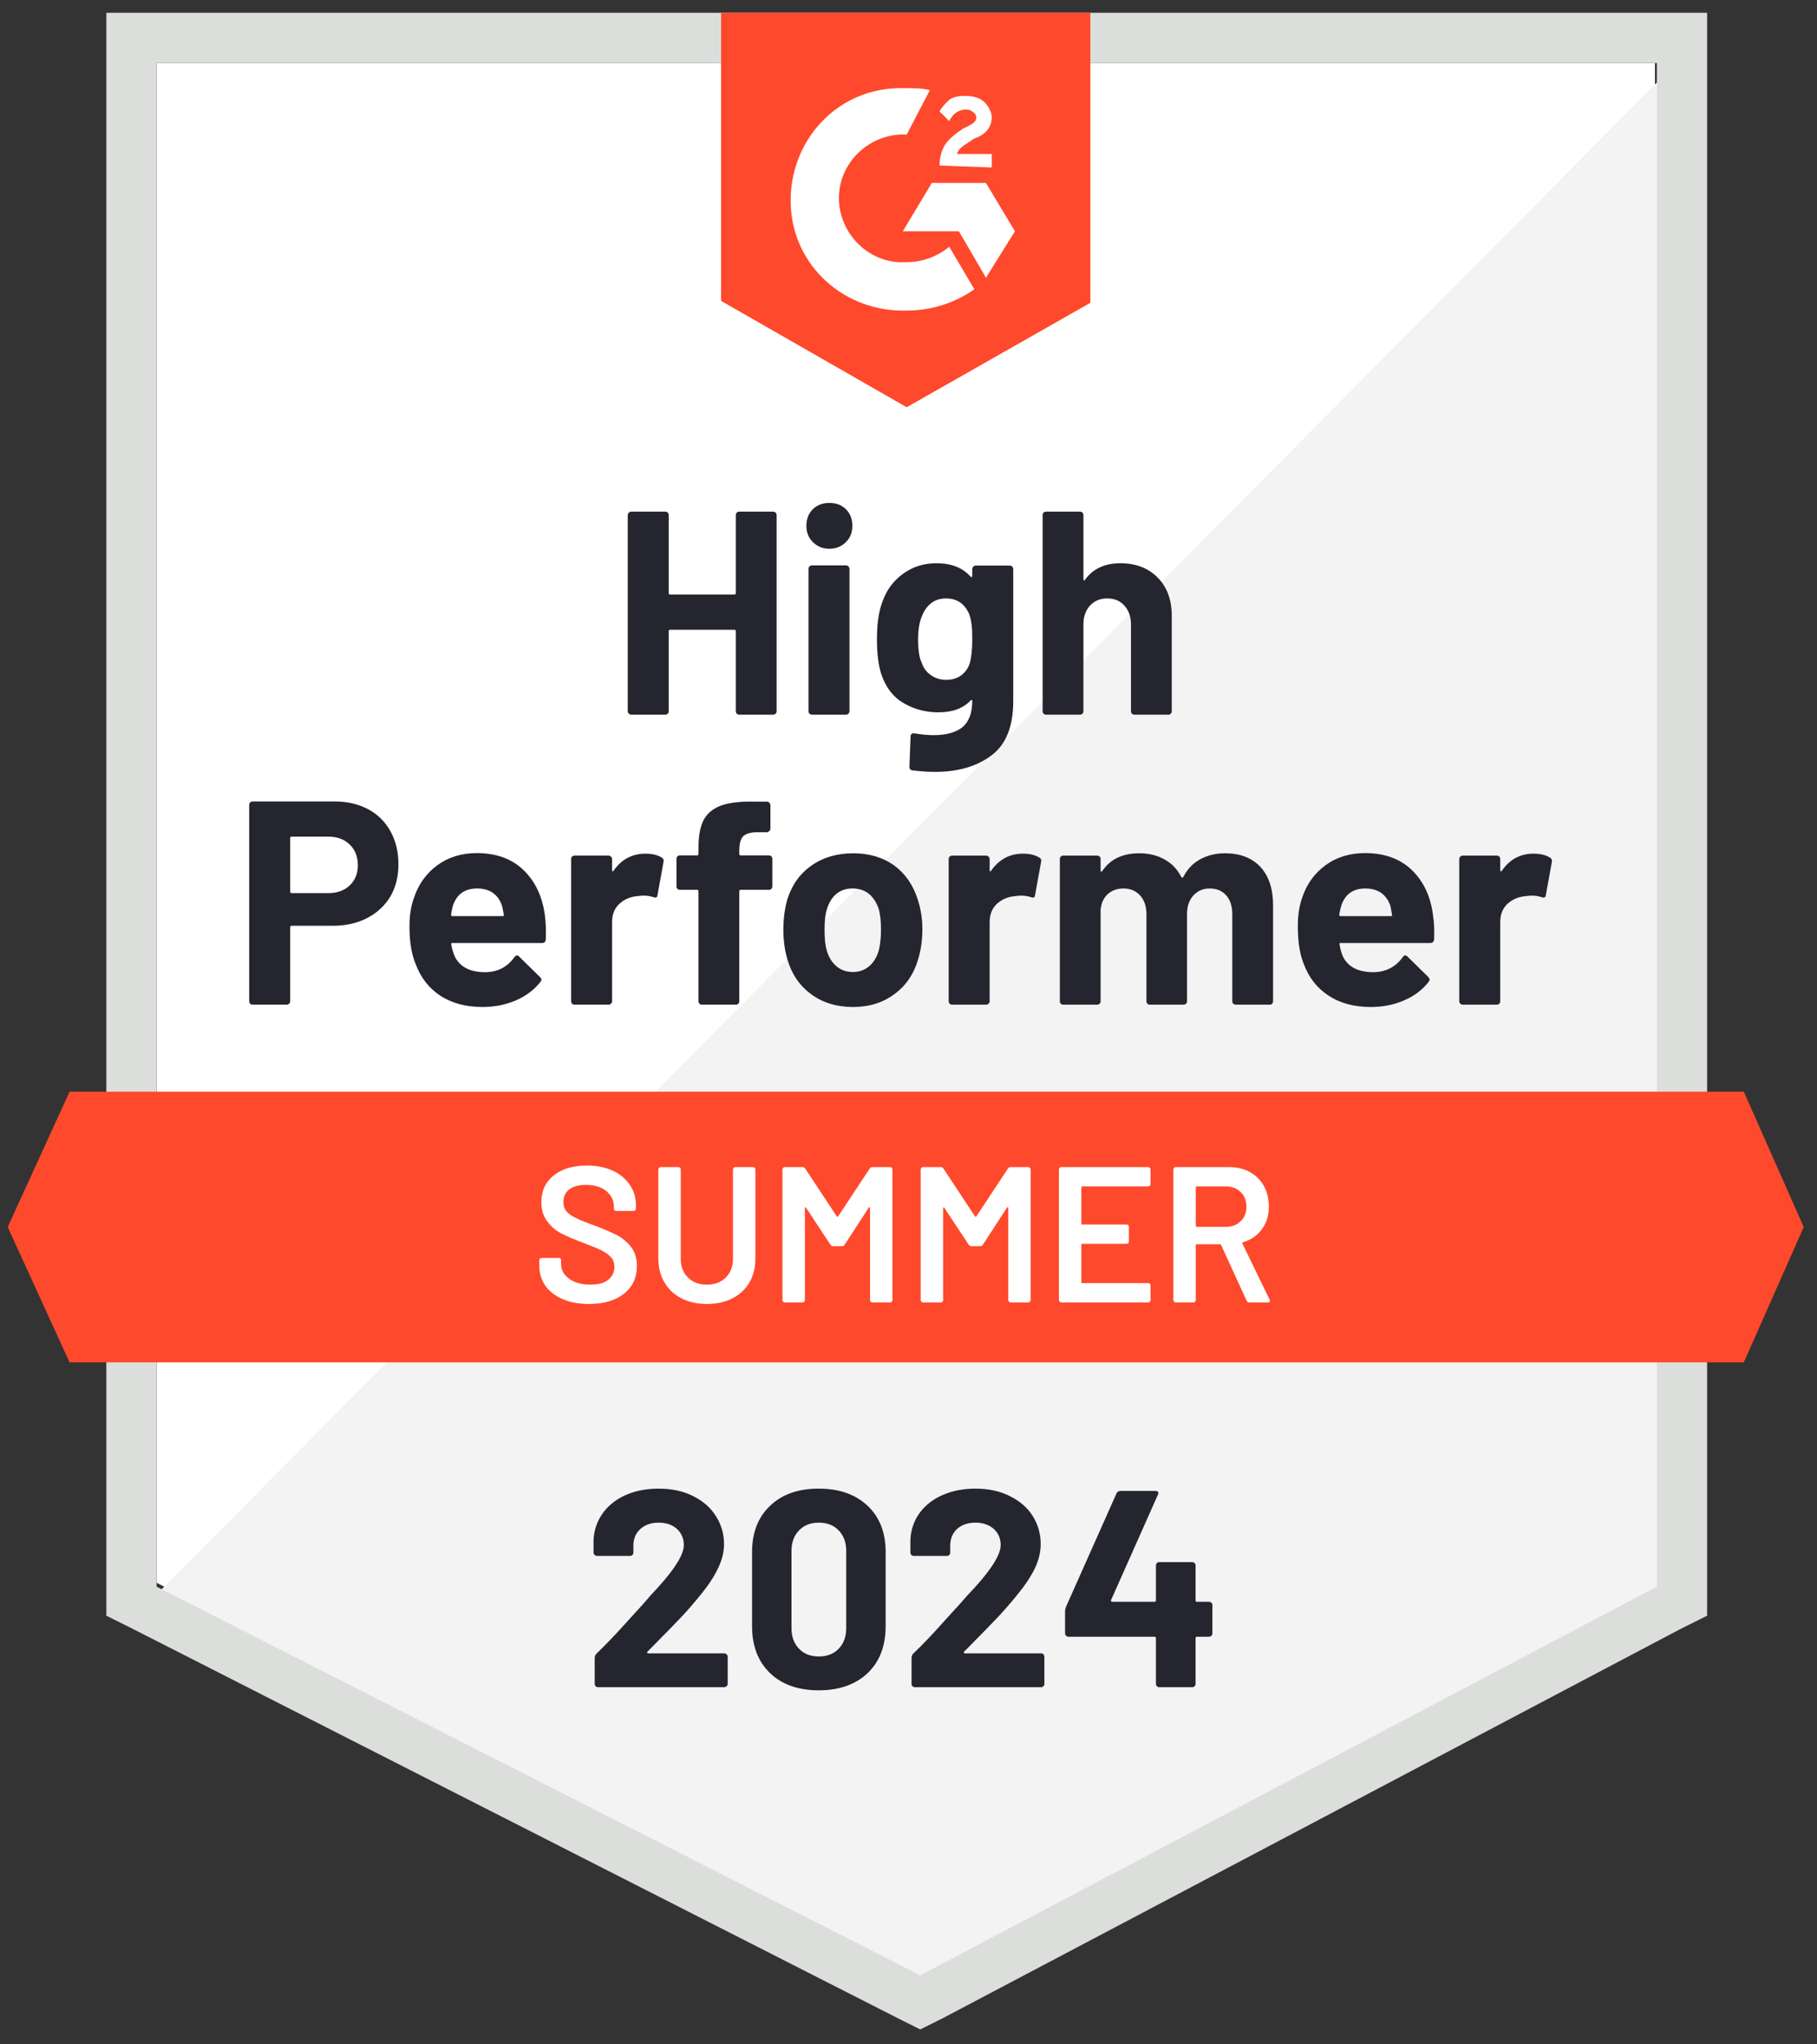
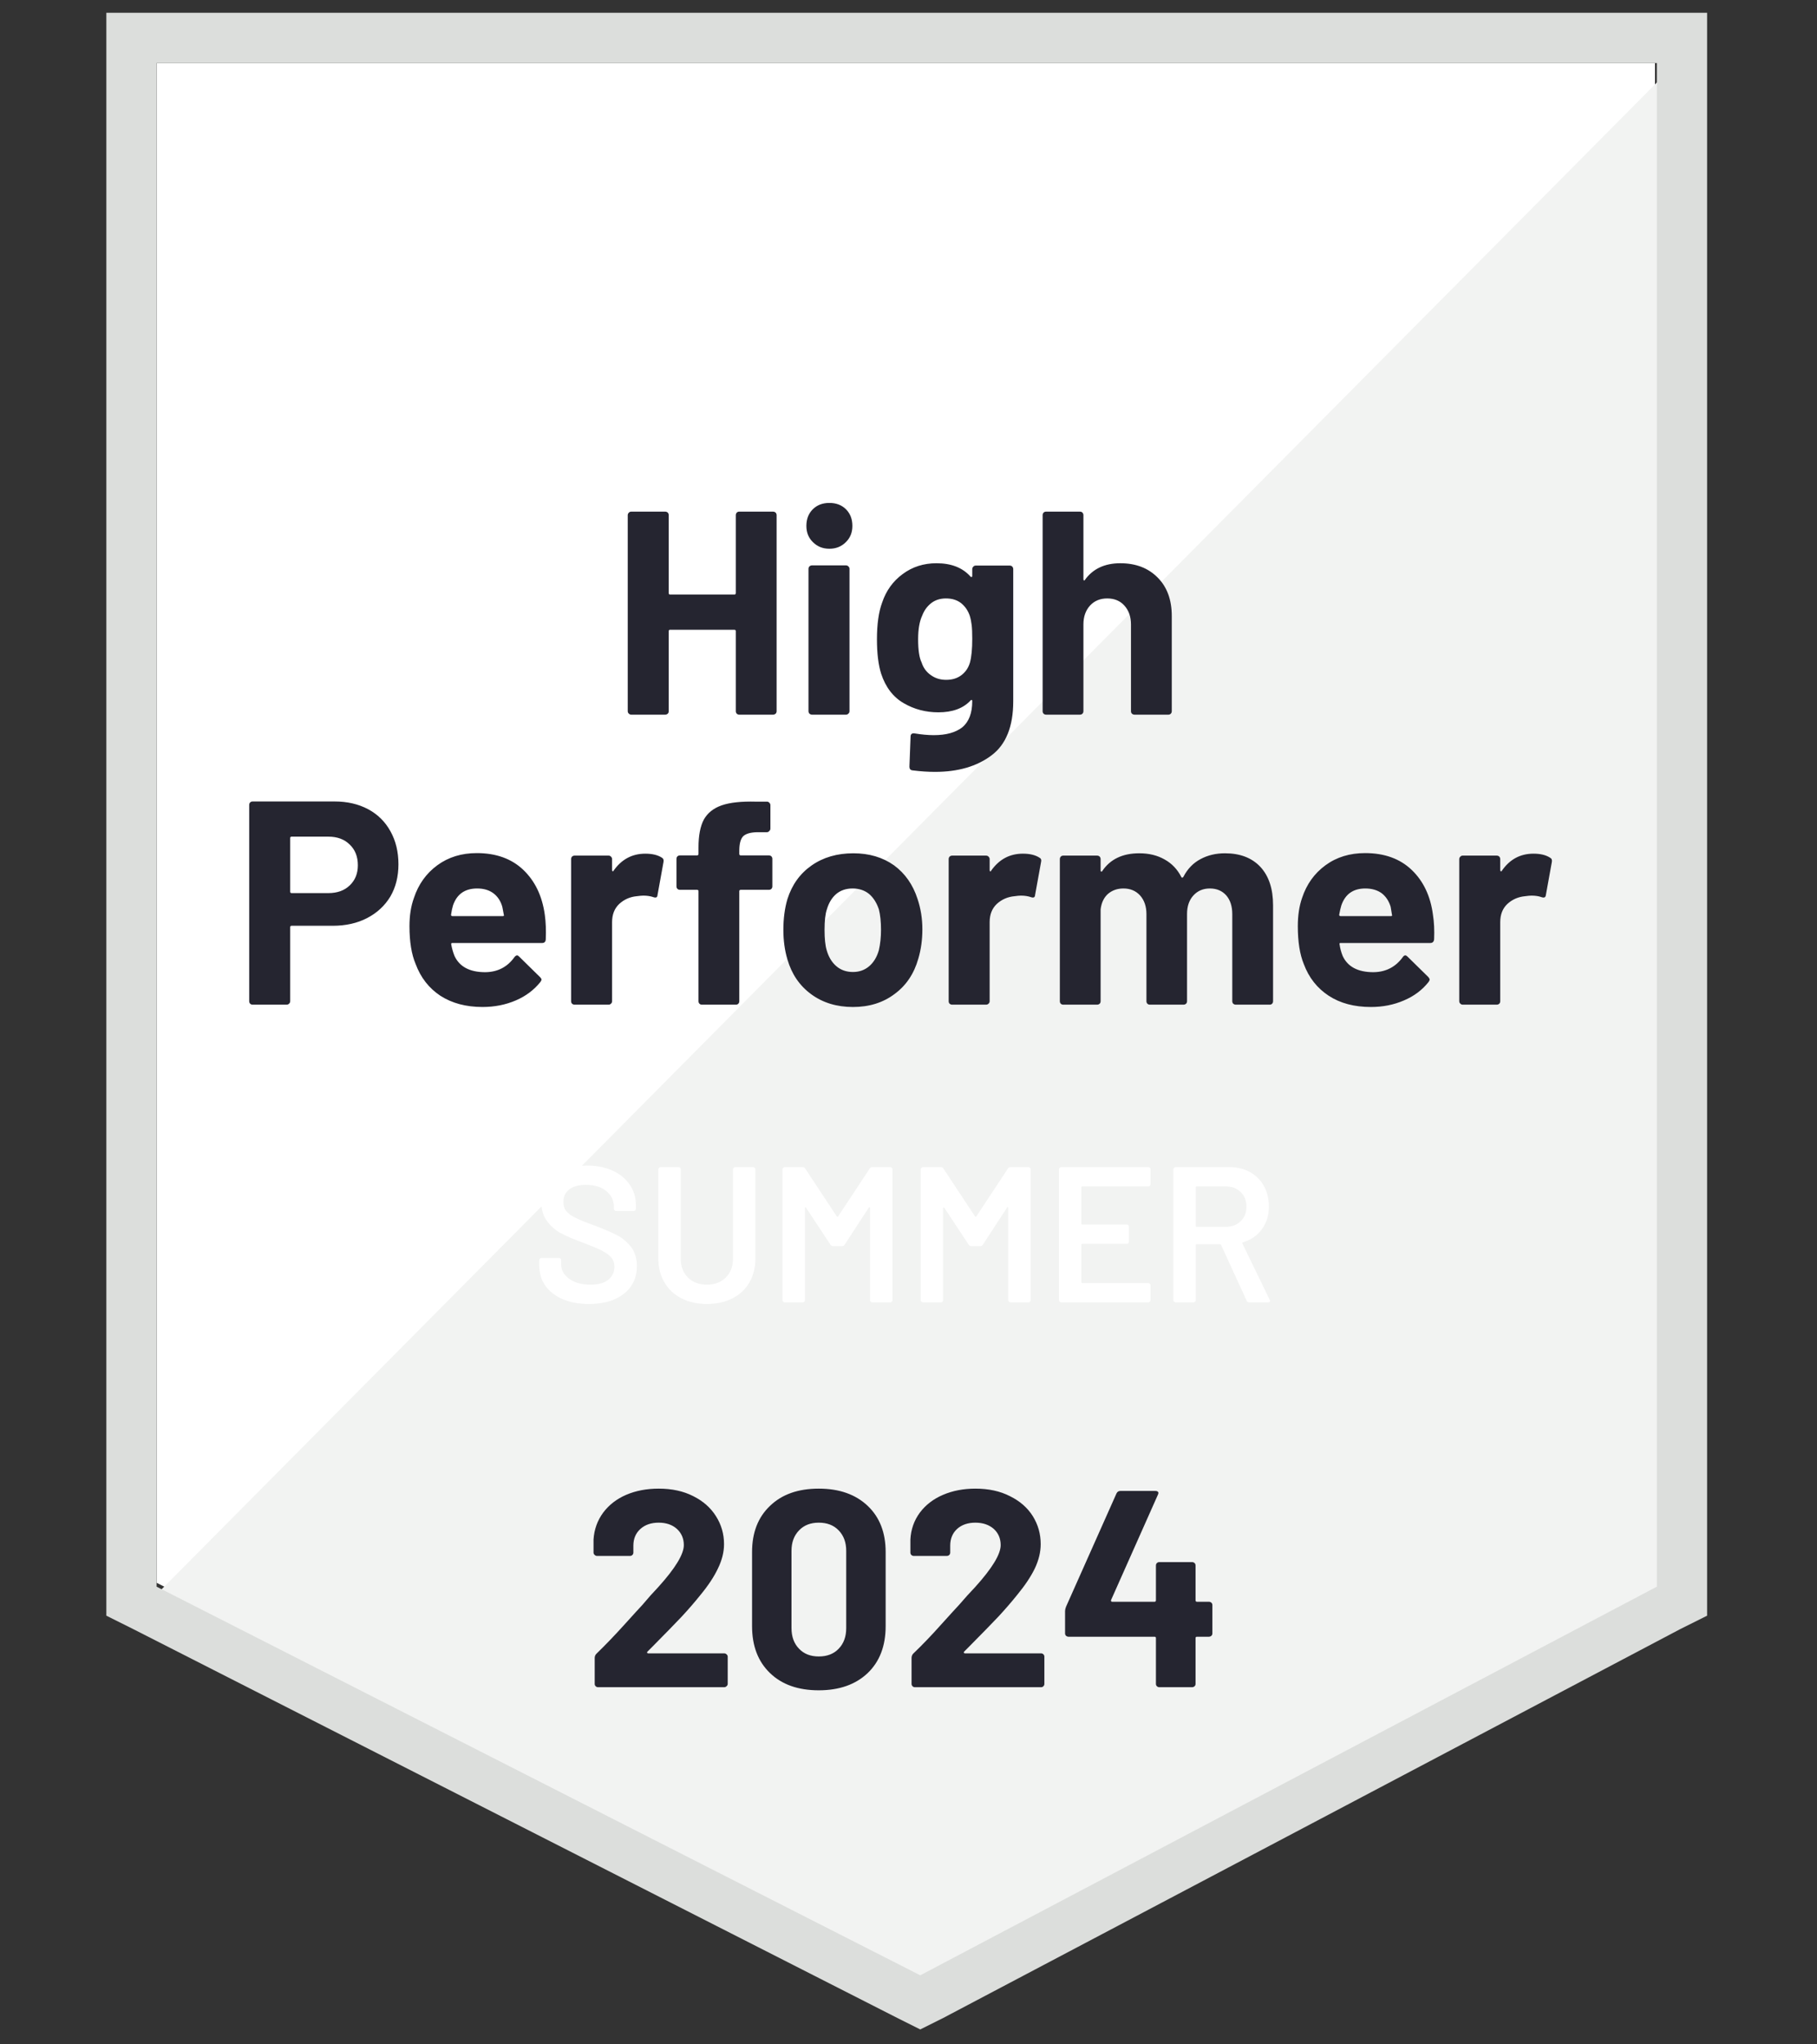
<svg xmlns="http://www.w3.org/2000/svg" width="104" height="117" viewBox="0 0 104 117" fill="none">
  <rect x="0" y="0" width="104" height="117" fill="#333333" stroke="none" />
  <path d="M8.966 90.584L52.675 112.826L94.725 90.584V3.609H8.966V90.584Z" fill="white" />
  <path d="M95.609 3.941L8.08 92.134L53.449 114.597L95.609 93.019V3.941Z" fill="#F2F3F2" />
  <path d="M6.087 32.601V92.466L7.637 93.24L51.346 115.482L52.673 116.146L54.001 115.482L96.161 93.24L97.71 92.466V0.732H6.087V32.601ZM8.964 90.806V3.609H94.833V90.806L52.673 113.048L8.964 90.806Z" fill="#DCDEDC" />
-   <path d="M51.896 5.048C52.339 5.048 52.782 5.048 53.224 5.158L51.896 7.703C49.904 7.593 48.134 9.142 48.023 11.134C47.913 13.126 49.462 14.896 51.454 15.007H51.896C52.782 15.007 53.667 14.675 54.331 14.121L55.769 16.556C54.663 17.331 53.335 17.773 51.896 17.773C48.355 17.884 45.368 15.228 45.257 11.687C45.146 8.146 47.802 5.158 51.343 5.048H51.896ZM56.433 10.47L58.093 13.236L56.433 15.892L54.884 13.236H51.675L53.335 10.47H56.433ZM53.778 9.474C53.778 9.031 53.888 8.589 54.109 8.257C54.331 7.925 54.773 7.593 55.105 7.372L55.327 7.261C55.769 7.04 55.88 6.929 55.88 6.708C55.88 6.486 55.548 6.265 55.327 6.265C54.884 6.265 54.552 6.486 54.331 6.929L53.778 6.376C53.888 6.154 54.109 5.933 54.331 5.712C54.663 5.49 54.995 5.49 55.327 5.49C55.659 5.49 56.101 5.601 56.323 5.822C56.544 6.044 56.765 6.376 56.765 6.708C56.765 7.261 56.433 7.703 55.769 7.925L55.437 8.146C55.105 8.367 54.884 8.478 54.773 8.81H56.765V9.585L53.778 9.474ZM51.896 23.306L62.409 17.331V0.732H41.273V17.22L51.896 23.306ZM99.81 62.478H3.982L0.441 70.224L3.982 77.97H99.81L103.241 70.224L99.81 62.478Z" fill="#FF492C" />
  <path d="M19.144 45.868C19.874 45.868 20.516 46.016 21.069 46.311C21.622 46.606 22.05 47.03 22.353 47.583C22.655 48.129 22.806 48.756 22.806 49.465C22.806 50.165 22.651 50.781 22.341 51.312C22.024 51.836 21.582 52.246 21.014 52.541C20.446 52.836 19.789 52.983 19.044 52.983H16.687C16.635 52.983 16.61 53.013 16.61 53.072V57.299C16.61 57.358 16.587 57.406 16.543 57.443C16.506 57.48 16.458 57.498 16.399 57.498H14.463C14.404 57.498 14.356 57.48 14.319 57.443C14.282 57.406 14.264 57.358 14.264 57.299V46.067C14.264 46.008 14.282 45.96 14.319 45.923C14.356 45.887 14.404 45.868 14.463 45.868H19.144ZM18.79 51.113C19.306 51.113 19.715 50.966 20.018 50.671C20.328 50.376 20.483 49.992 20.483 49.52C20.483 49.026 20.328 48.631 20.018 48.336C19.715 48.033 19.306 47.882 18.79 47.882H16.687C16.635 47.882 16.61 47.912 16.61 47.971V51.025C16.61 51.084 16.635 51.113 16.687 51.113H18.79ZM31.183 52.353C31.242 52.773 31.26 53.242 31.238 53.758C31.231 53.898 31.161 53.968 31.028 53.968H25.905C25.838 53.968 25.812 53.994 25.827 54.046C25.864 54.267 25.927 54.488 26.015 54.71C26.303 55.329 26.89 55.639 27.775 55.639C28.483 55.632 29.04 55.344 29.446 54.776C29.497 54.71 29.549 54.676 29.601 54.676C29.63 54.676 29.667 54.699 29.711 54.743L30.906 55.916C30.965 55.975 30.995 56.026 30.995 56.071C30.995 56.093 30.973 56.137 30.928 56.203C30.56 56.661 30.091 57.011 29.523 57.255C28.94 57.505 28.306 57.631 27.62 57.631C26.676 57.631 25.872 57.417 25.207 56.989C24.551 56.554 24.079 55.949 23.791 55.174C23.555 54.621 23.437 53.898 23.437 53.005C23.437 52.393 23.522 51.855 23.692 51.39C23.95 50.608 24.396 49.985 25.03 49.52C25.665 49.055 26.417 48.823 27.288 48.823C28.394 48.823 29.283 49.144 29.955 49.785C30.626 50.427 31.035 51.283 31.183 52.353ZM27.31 50.848C26.609 50.848 26.148 51.172 25.927 51.822C25.883 51.969 25.846 52.146 25.816 52.353C25.816 52.404 25.846 52.43 25.905 52.43H28.771C28.837 52.43 28.859 52.404 28.837 52.353C28.778 52.035 28.748 51.88 28.748 51.888C28.653 51.556 28.479 51.298 28.228 51.113C27.985 50.936 27.679 50.848 27.31 50.848ZM36.937 48.856C37.335 48.856 37.653 48.933 37.889 49.088C37.97 49.133 37.999 49.214 37.977 49.332L37.634 51.224C37.627 51.357 37.549 51.397 37.402 51.346C37.232 51.287 37.04 51.257 36.826 51.257C36.738 51.257 36.612 51.268 36.45 51.29C36.059 51.327 35.724 51.475 35.443 51.733C35.17 51.991 35.034 52.338 35.034 52.773V57.299C35.034 57.358 35.012 57.406 34.967 57.443C34.931 57.48 34.886 57.498 34.835 57.498H32.887C32.835 57.498 32.787 57.48 32.743 57.443C32.706 57.406 32.688 57.358 32.688 57.299V49.166C32.688 49.114 32.706 49.066 32.743 49.022C32.787 48.985 32.835 48.967 32.887 48.967H34.835C34.886 48.967 34.931 48.985 34.967 49.022C35.012 49.066 35.034 49.114 35.034 49.166V49.797C35.034 49.826 35.045 49.848 35.067 49.863C35.082 49.878 35.096 49.87 35.111 49.841C35.569 49.184 36.177 48.856 36.937 48.856ZM44.008 48.956C44.067 48.956 44.115 48.974 44.152 49.011C44.189 49.048 44.207 49.096 44.207 49.155V50.726C44.207 50.785 44.189 50.833 44.152 50.87C44.115 50.907 44.067 50.925 44.008 50.925H42.403C42.344 50.925 42.315 50.951 42.315 51.003V57.299C42.315 57.358 42.297 57.406 42.26 57.443C42.223 57.48 42.175 57.498 42.116 57.498H40.179C40.12 57.498 40.072 57.48 40.035 57.443C39.998 57.406 39.98 57.358 39.98 57.299V51.003C39.98 50.951 39.951 50.925 39.892 50.925H38.918C38.859 50.925 38.811 50.907 38.774 50.87C38.737 50.833 38.719 50.785 38.719 50.726V49.155C38.719 49.096 38.737 49.048 38.774 49.011C38.811 48.974 38.859 48.956 38.918 48.956H39.892C39.951 48.956 39.98 48.926 39.98 48.867V48.502C39.98 47.816 40.083 47.281 40.29 46.897C40.504 46.521 40.843 46.252 41.308 46.09C41.78 45.927 42.433 45.857 43.267 45.879H43.897C43.949 45.879 43.993 45.898 44.03 45.935C44.074 45.979 44.096 46.027 44.096 46.078V47.417C44.096 47.476 44.074 47.524 44.03 47.561C43.993 47.605 43.949 47.628 43.897 47.628H43.344C42.96 47.635 42.691 47.712 42.536 47.86C42.389 48.015 42.315 48.292 42.315 48.69V48.867C42.315 48.926 42.344 48.956 42.403 48.956H44.008ZM48.822 57.631C47.892 57.631 47.095 57.388 46.431 56.901C45.767 56.414 45.314 55.75 45.07 54.909C44.915 54.392 44.838 53.828 44.838 53.216C44.838 52.567 44.915 51.98 45.07 51.456C45.328 50.638 45.789 49.996 46.453 49.531C47.117 49.066 47.914 48.834 48.844 48.834C49.744 48.834 50.518 49.062 51.167 49.52C51.802 49.985 52.252 50.626 52.517 51.445C52.702 51.998 52.794 52.578 52.794 53.182C52.794 53.78 52.717 54.341 52.562 54.864C52.318 55.728 51.864 56.403 51.201 56.889C50.544 57.384 49.751 57.631 48.822 57.631ZM48.822 55.628C49.183 55.628 49.493 55.517 49.751 55.296C50.009 55.075 50.194 54.769 50.304 54.378C50.385 54.023 50.426 53.636 50.426 53.216C50.426 52.751 50.385 52.36 50.304 52.043C50.179 51.667 49.991 51.371 49.74 51.158C49.482 50.951 49.168 50.848 48.799 50.848C48.431 50.848 48.121 50.951 47.87 51.158C47.619 51.371 47.438 51.667 47.328 52.043C47.239 52.301 47.195 52.692 47.195 53.216C47.195 53.717 47.235 54.105 47.316 54.378C47.427 54.769 47.612 55.075 47.87 55.296C48.128 55.517 48.445 55.628 48.822 55.628ZM58.548 48.856C58.947 48.856 59.264 48.933 59.5 49.088C59.588 49.133 59.618 49.214 59.588 49.332L59.245 51.224C59.238 51.357 59.16 51.397 59.013 51.346C58.843 51.287 58.651 51.257 58.437 51.257C58.349 51.257 58.227 51.268 58.072 51.29C57.674 51.327 57.335 51.475 57.054 51.733C56.781 51.991 56.645 52.338 56.645 52.773V57.299C56.645 57.358 56.623 57.406 56.578 57.443C56.541 57.48 56.494 57.498 56.435 57.498H54.498C54.447 57.498 54.398 57.48 54.354 57.443C54.317 57.406 54.299 57.358 54.299 57.299V49.166C54.299 49.114 54.317 49.066 54.354 49.022C54.398 48.985 54.447 48.967 54.498 48.967H56.435C56.494 48.967 56.541 48.985 56.578 49.022C56.623 49.066 56.645 49.114 56.645 49.166V49.797C56.645 49.826 56.652 49.848 56.667 49.863C56.697 49.878 56.715 49.87 56.722 49.841C57.18 49.184 57.788 48.856 58.548 48.856ZM70.112 48.834C70.975 48.834 71.65 49.092 72.137 49.608C72.624 50.132 72.867 50.866 72.867 51.81V57.299C72.867 57.358 72.849 57.406 72.812 57.443C72.775 57.48 72.731 57.498 72.679 57.498H70.731C70.68 57.498 70.632 57.48 70.587 57.443C70.551 57.406 70.532 57.358 70.532 57.299V52.319C70.532 51.869 70.418 51.512 70.189 51.246C69.953 50.98 69.639 50.848 69.249 50.848C68.865 50.848 68.551 50.98 68.308 51.246C68.064 51.512 67.943 51.866 67.943 52.308V57.299C67.943 57.358 67.924 57.406 67.887 57.443C67.843 57.48 67.795 57.498 67.744 57.498H65.818C65.759 57.498 65.711 57.48 65.674 57.443C65.637 57.406 65.619 57.358 65.619 57.299V52.319C65.619 51.877 65.497 51.519 65.254 51.246C65.01 50.98 64.693 50.848 64.302 50.848C63.956 50.848 63.66 50.951 63.417 51.158C63.181 51.371 63.041 51.667 62.996 52.043V57.299C62.996 57.358 62.978 57.406 62.941 57.443C62.897 57.48 62.849 57.498 62.797 57.498H60.861C60.802 57.498 60.754 57.48 60.717 57.443C60.68 57.406 60.662 57.358 60.662 57.299V49.166C60.662 49.114 60.68 49.066 60.717 49.022C60.754 48.985 60.802 48.967 60.861 48.967H62.797C62.849 48.967 62.897 48.985 62.941 49.022C62.978 49.066 62.996 49.114 62.996 49.166V49.819C62.996 49.848 63.008 49.87 63.03 49.885C63.052 49.892 63.074 49.878 63.096 49.841C63.553 49.169 64.258 48.834 65.21 48.834C65.763 48.834 66.246 48.952 66.659 49.188C67.072 49.417 67.389 49.748 67.611 50.184C67.64 50.25 67.681 50.25 67.733 50.184C67.969 49.726 68.297 49.387 68.717 49.166C69.13 48.944 69.595 48.834 70.112 48.834ZM82.018 52.353C82.085 52.773 82.107 53.242 82.085 53.758C82.07 53.898 81.996 53.968 81.863 53.968H76.74C76.674 53.968 76.651 53.994 76.674 54.046C76.703 54.267 76.762 54.488 76.851 54.71C77.138 55.329 77.725 55.639 78.61 55.639C79.318 55.632 79.879 55.344 80.292 54.776C80.336 54.71 80.384 54.676 80.436 54.676C80.473 54.676 80.513 54.699 80.558 54.743L81.753 55.916C81.804 55.975 81.83 56.026 81.83 56.071C81.83 56.093 81.808 56.137 81.764 56.203C81.402 56.661 80.934 57.011 80.358 57.255C79.783 57.505 79.152 57.631 78.466 57.631C77.514 57.631 76.71 57.417 76.054 56.989C75.39 56.554 74.914 55.949 74.626 55.174C74.398 54.621 74.283 53.898 74.283 53.005C74.283 52.393 74.365 51.855 74.527 51.39C74.785 50.608 75.231 49.985 75.866 49.52C76.5 49.055 77.256 48.823 78.134 48.823C79.241 48.823 80.13 49.144 80.801 49.785C81.472 50.427 81.878 51.283 82.018 52.353ZM78.145 50.848C77.452 50.848 76.994 51.172 76.773 51.822C76.729 51.969 76.688 52.146 76.651 52.353C76.651 52.404 76.681 52.43 76.74 52.43H79.606C79.672 52.43 79.694 52.404 79.672 52.353C79.621 52.035 79.595 51.88 79.595 51.888C79.492 51.556 79.318 51.298 79.075 51.113C78.824 50.936 78.514 50.848 78.145 50.848ZM87.772 48.856C88.171 48.856 88.488 48.933 88.724 49.088C88.812 49.133 88.846 49.214 88.823 49.332L88.481 51.224C88.466 51.357 88.385 51.397 88.237 51.346C88.075 51.287 87.883 51.257 87.662 51.257C87.573 51.257 87.451 51.268 87.296 51.29C86.898 51.327 86.559 51.475 86.278 51.733C86.005 51.991 85.869 52.338 85.869 52.773V57.299C85.869 57.358 85.851 57.406 85.814 57.443C85.769 57.48 85.722 57.498 85.67 57.498H83.722C83.671 57.498 83.626 57.48 83.59 57.443C83.545 57.406 83.523 57.358 83.523 57.299V49.166C83.523 49.114 83.545 49.066 83.59 49.022C83.626 48.985 83.671 48.967 83.722 48.967H85.67C85.722 48.967 85.769 48.985 85.814 49.022C85.851 49.066 85.869 49.114 85.869 49.166V49.797C85.869 49.826 85.88 49.848 85.902 49.863C85.924 49.878 85.943 49.87 85.957 49.841C86.407 49.184 87.012 48.856 87.772 48.856ZM42.116 29.48C42.116 29.428 42.134 29.381 42.171 29.336C42.208 29.299 42.252 29.281 42.304 29.281H44.251C44.303 29.281 44.351 29.299 44.395 29.336C44.432 29.381 44.451 29.428 44.451 29.48V40.701C44.451 40.76 44.432 40.808 44.395 40.844C44.351 40.881 44.303 40.9 44.251 40.9H42.304C42.252 40.9 42.208 40.881 42.171 40.844C42.134 40.808 42.116 40.76 42.116 40.701V36.119C42.116 36.068 42.086 36.042 42.027 36.042H38.353C38.302 36.042 38.276 36.068 38.276 36.119V40.701C38.276 40.76 38.258 40.808 38.221 40.844C38.176 40.881 38.128 40.9 38.077 40.9H36.129C36.078 40.9 36.033 40.881 35.996 40.844C35.952 40.808 35.93 40.76 35.93 40.701V29.48C35.93 29.428 35.952 29.381 35.996 29.336C36.033 29.299 36.078 29.281 36.129 29.281H38.077C38.128 29.281 38.176 29.299 38.221 29.336C38.258 29.381 38.276 29.428 38.276 29.48V33.94C38.276 33.998 38.302 34.028 38.353 34.028H42.027C42.086 34.028 42.116 33.998 42.116 33.94V29.48ZM47.471 31.405C47.095 31.405 46.782 31.28 46.531 31.029C46.28 30.786 46.155 30.476 46.155 30.1C46.155 29.709 46.276 29.392 46.52 29.148C46.763 28.905 47.081 28.783 47.471 28.783C47.862 28.783 48.18 28.905 48.423 29.148C48.666 29.392 48.788 29.709 48.788 30.1C48.788 30.476 48.663 30.786 48.412 31.029C48.161 31.28 47.848 31.405 47.471 31.405ZM46.476 40.9C46.424 40.9 46.376 40.881 46.332 40.844C46.295 40.808 46.276 40.76 46.276 40.701V32.556C46.276 32.497 46.295 32.449 46.332 32.413C46.376 32.376 46.424 32.357 46.476 32.357H48.423C48.475 32.357 48.519 32.376 48.556 32.413C48.6 32.449 48.622 32.497 48.622 32.556V40.701C48.622 40.76 48.6 40.808 48.556 40.844C48.519 40.881 48.475 40.9 48.423 40.9H46.476ZM55.649 32.567C55.649 32.516 55.671 32.468 55.715 32.423C55.752 32.387 55.797 32.368 55.848 32.368H57.796C57.847 32.368 57.895 32.387 57.94 32.423C57.976 32.468 57.995 32.516 57.995 32.567V40.136C57.995 41.582 57.578 42.615 56.744 43.235C55.911 43.862 54.834 44.175 53.513 44.175C53.122 44.175 52.691 44.146 52.219 44.087C52.108 44.072 52.053 44.002 52.053 43.876L52.119 42.161C52.119 42.014 52.197 41.951 52.351 41.973C52.75 42.039 53.115 42.073 53.447 42.073C54.155 42.073 54.701 41.922 55.085 41.619C55.461 41.302 55.649 40.804 55.649 40.125C55.649 40.088 55.638 40.066 55.616 40.059C55.594 40.051 55.572 40.062 55.549 40.092C55.129 40.542 54.517 40.767 53.712 40.767C52.989 40.767 52.329 40.594 51.732 40.247C51.127 39.9 50.695 39.34 50.437 38.565C50.275 38.056 50.194 37.396 50.194 36.584C50.194 35.721 50.293 35.02 50.492 34.482C50.721 33.803 51.112 33.261 51.665 32.855C52.219 32.442 52.864 32.235 53.602 32.235C54.45 32.235 55.099 32.49 55.549 32.999C55.572 33.021 55.594 33.029 55.616 33.021C55.638 33.014 55.649 32.995 55.649 32.966V32.567ZM55.516 37.923C55.605 37.599 55.649 37.145 55.649 36.562C55.649 36.223 55.638 35.961 55.616 35.776C55.594 35.585 55.557 35.404 55.505 35.234C55.402 34.939 55.236 34.699 55.007 34.515C54.778 34.338 54.491 34.249 54.144 34.249C53.812 34.249 53.532 34.338 53.303 34.515C53.067 34.699 52.894 34.939 52.783 35.234C52.628 35.566 52.551 36.016 52.551 36.584C52.551 37.204 52.617 37.647 52.75 37.912C52.846 38.215 53.019 38.454 53.27 38.631C53.521 38.816 53.816 38.908 54.155 38.908C54.509 38.908 54.804 38.816 55.04 38.631C55.269 38.454 55.428 38.218 55.516 37.923ZM64.125 32.235C65.01 32.235 65.722 32.508 66.261 33.054C66.799 33.593 67.069 34.327 67.069 35.256V40.701C67.069 40.76 67.05 40.808 67.013 40.844C66.976 40.881 66.932 40.9 66.88 40.9H64.933C64.881 40.9 64.833 40.881 64.789 40.844C64.752 40.808 64.734 40.76 64.734 40.701V35.732C64.734 35.297 64.608 34.939 64.358 34.659C64.114 34.386 63.786 34.249 63.373 34.249C62.967 34.249 62.639 34.386 62.388 34.659C62.137 34.939 62.012 35.297 62.012 35.732V40.701C62.012 40.76 61.993 40.808 61.956 40.844C61.919 40.881 61.871 40.9 61.812 40.9H59.876C59.817 40.9 59.769 40.881 59.732 40.844C59.695 40.808 59.677 40.76 59.677 40.701V29.48C59.677 29.428 59.695 29.381 59.732 29.336C59.769 29.299 59.817 29.281 59.876 29.281H61.812C61.871 29.281 61.919 29.299 61.956 29.336C61.993 29.381 62.012 29.428 62.012 29.48V33.154C62.012 33.183 62.023 33.206 62.045 33.22C62.067 33.228 62.082 33.22 62.089 33.198C62.547 32.556 63.225 32.235 64.125 32.235Z" fill="#252530" />
  <path d="M33.709 74.627C33.133 74.627 32.632 74.535 32.204 74.351C31.776 74.166 31.444 73.908 31.208 73.576C30.979 73.244 30.865 72.853 30.865 72.403V72.127C30.865 72.09 30.88 72.057 30.909 72.027C30.931 72.005 30.961 71.994 30.997 71.994H31.982C32.019 71.994 32.053 72.005 32.082 72.027C32.104 72.057 32.115 72.09 32.115 72.127V72.337C32.115 72.676 32.266 72.957 32.569 73.178C32.871 73.407 33.284 73.521 33.808 73.521C34.258 73.521 34.597 73.425 34.826 73.233C35.055 73.041 35.169 72.794 35.169 72.492C35.169 72.285 35.107 72.108 34.981 71.961C34.856 71.821 34.679 71.692 34.45 71.573C34.214 71.455 33.864 71.308 33.399 71.131C32.875 70.939 32.451 70.758 32.126 70.589C31.802 70.419 31.532 70.187 31.318 69.891C31.097 69.604 30.986 69.242 30.986 68.807C30.986 68.158 31.223 67.645 31.695 67.269C32.167 66.893 32.797 66.705 33.587 66.705C34.14 66.705 34.631 66.8 35.059 66.992C35.479 67.184 35.807 67.453 36.043 67.8C36.279 68.139 36.398 68.534 36.398 68.984V69.172C36.398 69.209 36.383 69.242 36.353 69.272C36.331 69.294 36.302 69.305 36.265 69.305H35.269C35.232 69.305 35.203 69.294 35.18 69.272C35.151 69.242 35.136 69.209 35.136 69.172V69.05C35.136 68.704 34.996 68.412 34.716 68.176C34.428 67.933 34.033 67.811 33.532 67.811C33.126 67.811 32.812 67.896 32.591 68.066C32.362 68.235 32.248 68.475 32.248 68.785C32.248 69.006 32.307 69.187 32.425 69.327C32.543 69.467 32.72 69.593 32.956 69.703C33.192 69.821 33.557 69.969 34.052 70.146C34.575 70.345 34.996 70.526 35.313 70.688C35.623 70.85 35.892 71.076 36.121 71.363C36.342 71.658 36.453 72.023 36.453 72.459C36.453 73.123 36.206 73.65 35.712 74.041C35.225 74.432 34.557 74.627 33.709 74.627ZM40.459 74.627C39.913 74.627 39.429 74.521 39.009 74.307C38.589 74.093 38.264 73.79 38.035 73.399C37.799 73.001 37.681 72.543 37.681 72.027V66.926C37.681 66.889 37.696 66.859 37.725 66.837C37.748 66.808 37.777 66.793 37.814 66.793H38.832C38.869 66.793 38.902 66.808 38.932 66.837C38.954 66.859 38.965 66.889 38.965 66.926V72.049C38.965 72.484 39.101 72.839 39.374 73.112C39.647 73.385 40.009 73.521 40.459 73.521C40.909 73.521 41.27 73.385 41.543 73.112C41.816 72.839 41.953 72.484 41.953 72.049V66.926C41.953 66.889 41.967 66.859 41.997 66.837C42.019 66.808 42.048 66.793 42.085 66.793H43.103C43.14 66.793 43.173 66.808 43.203 66.837C43.225 66.859 43.236 66.889 43.236 66.926V72.027C43.236 72.543 43.122 73.001 42.893 73.399C42.664 73.79 42.34 74.093 41.919 74.307C41.499 74.521 41.012 74.627 40.459 74.627ZM49.776 66.882C49.813 66.823 49.864 66.793 49.931 66.793H50.949C50.986 66.793 51.019 66.808 51.048 66.837C51.071 66.859 51.081 66.889 51.081 66.926V74.406C51.081 74.443 51.071 74.473 51.048 74.495C51.019 74.524 50.986 74.539 50.949 74.539H49.931C49.894 74.539 49.861 74.524 49.831 74.495C49.809 74.473 49.798 74.443 49.798 74.406V69.128C49.798 69.106 49.787 69.091 49.765 69.084C49.75 69.076 49.739 69.084 49.731 69.106L48.348 71.23C48.312 71.289 48.26 71.319 48.193 71.319H47.684C47.618 71.319 47.566 71.289 47.529 71.23L46.135 69.117C46.128 69.095 46.113 69.087 46.091 69.095C46.076 69.102 46.069 69.117 46.069 69.139V74.406C46.069 74.443 46.058 74.473 46.036 74.495C46.006 74.524 45.973 74.539 45.936 74.539H44.918C44.881 74.539 44.852 74.524 44.83 74.495C44.8 74.473 44.785 74.443 44.785 74.406V66.926C44.785 66.889 44.8 66.859 44.83 66.837C44.852 66.808 44.881 66.793 44.918 66.793H45.936C46.002 66.793 46.054 66.823 46.091 66.882L47.895 69.615C47.909 69.63 47.924 69.637 47.939 69.637C47.954 69.637 47.965 69.63 47.972 69.615L49.776 66.882ZM57.688 66.882C57.725 66.823 57.776 66.793 57.843 66.793H58.861C58.898 66.793 58.927 66.808 58.949 66.837C58.979 66.859 58.993 66.889 58.993 66.926V74.406C58.993 74.443 58.979 74.473 58.949 74.495C58.927 74.524 58.898 74.539 58.861 74.539H57.843C57.806 74.539 57.776 74.524 57.754 74.495C57.725 74.473 57.71 74.443 57.71 74.406V69.128C57.71 69.106 57.703 69.091 57.688 69.084C57.666 69.076 57.651 69.084 57.643 69.106L56.26 71.23C56.223 71.289 56.172 71.319 56.105 71.319H55.596C55.53 71.319 55.478 71.289 55.441 71.23L54.047 69.117C54.04 69.095 54.029 69.087 54.014 69.095C53.992 69.102 53.981 69.117 53.981 69.139V74.406C53.981 74.443 53.97 74.473 53.947 74.495C53.918 74.524 53.885 74.539 53.848 74.539H52.83C52.793 74.539 52.764 74.524 52.741 74.495C52.712 74.473 52.697 74.443 52.697 74.406V66.926C52.697 66.889 52.712 66.859 52.741 66.837C52.764 66.808 52.793 66.793 52.83 66.793H53.848C53.914 66.793 53.966 66.823 54.003 66.882L55.807 69.615C55.821 69.63 55.836 69.637 55.851 69.637C55.866 69.637 55.877 69.63 55.884 69.615L57.688 66.882ZM65.854 67.767C65.854 67.804 65.843 67.833 65.821 67.855C65.791 67.885 65.758 67.9 65.721 67.9H61.948C61.911 67.9 61.893 67.918 61.893 67.955V70.024C61.893 70.061 61.911 70.08 61.948 70.08H64.482C64.519 70.08 64.552 70.091 64.582 70.113C64.604 70.142 64.615 70.175 64.615 70.212V71.053C64.615 71.09 64.604 71.123 64.582 71.153C64.552 71.175 64.519 71.186 64.482 71.186H61.948C61.911 71.186 61.893 71.205 61.893 71.242V73.377C61.893 73.414 61.911 73.433 61.948 73.433H65.721C65.758 73.433 65.791 73.447 65.821 73.477C65.843 73.499 65.854 73.528 65.854 73.565V74.406C65.854 74.443 65.843 74.473 65.821 74.495C65.791 74.524 65.758 74.539 65.721 74.539H60.742C60.705 74.539 60.675 74.524 60.653 74.495C60.624 74.473 60.609 74.443 60.609 74.406V66.926C60.609 66.889 60.624 66.859 60.653 66.837C60.675 66.808 60.705 66.793 60.742 66.793H65.721C65.758 66.793 65.791 66.808 65.821 66.837C65.843 66.859 65.854 66.889 65.854 66.926V67.767ZM71.509 74.539C71.435 74.539 71.383 74.506 71.354 74.439L69.893 71.252C69.878 71.223 69.856 71.208 69.827 71.208H68.499C68.462 71.208 68.443 71.227 68.443 71.264V74.406C68.443 74.443 68.429 74.473 68.399 74.495C68.377 74.524 68.347 74.539 68.311 74.539H67.293C67.256 74.539 67.226 74.524 67.204 74.495C67.175 74.473 67.16 74.443 67.16 74.406V66.926C67.16 66.889 67.175 66.859 67.204 66.837C67.226 66.808 67.256 66.793 67.293 66.793H70.336C70.786 66.793 71.184 66.885 71.531 67.07C71.877 67.262 72.147 67.527 72.338 67.867C72.53 68.213 72.626 68.608 72.626 69.05C72.626 69.559 72.493 69.991 72.228 70.345C71.97 70.707 71.608 70.957 71.143 71.098C71.129 71.098 71.118 71.105 71.11 71.12C71.103 71.135 71.103 71.149 71.11 71.164L72.671 74.384C72.685 74.414 72.693 74.436 72.693 74.451C72.693 74.51 72.652 74.539 72.571 74.539H71.509ZM68.499 67.9C68.462 67.9 68.443 67.918 68.443 67.955V70.157C68.443 70.194 68.462 70.212 68.499 70.212H70.159C70.513 70.212 70.797 70.105 71.011 69.891C71.232 69.685 71.343 69.408 71.343 69.062C71.343 68.715 71.232 68.434 71.011 68.221C70.797 68.007 70.513 67.9 70.159 67.9H68.499Z" fill="white" />
  <path d="M37.059 94.524C37.037 94.546 37.03 94.568 37.037 94.59C37.052 94.612 37.074 94.623 37.104 94.623H41.453C41.504 94.623 41.548 94.642 41.585 94.678C41.63 94.715 41.652 94.76 41.652 94.811V96.371C41.652 96.423 41.63 96.467 41.585 96.504C41.548 96.541 41.504 96.56 41.453 96.56H34.238C34.179 96.56 34.131 96.541 34.094 96.504C34.057 96.467 34.039 96.423 34.039 96.371V94.889C34.039 94.793 34.072 94.712 34.138 94.645C34.662 94.136 35.197 93.579 35.743 92.974C36.289 92.37 36.632 91.993 36.772 91.846C37.067 91.492 37.369 91.152 37.679 90.828C38.653 89.751 39.14 88.95 39.14 88.427C39.14 88.05 39.007 87.74 38.741 87.497C38.476 87.261 38.129 87.143 37.701 87.143C37.273 87.143 36.927 87.261 36.661 87.497C36.388 87.74 36.252 88.061 36.252 88.46V88.858C36.252 88.91 36.233 88.954 36.196 88.991C36.16 89.028 36.115 89.046 36.064 89.046H34.171C34.12 89.046 34.075 89.028 34.039 88.991C33.994 88.954 33.972 88.91 33.972 88.858V88.106C34.009 87.53 34.194 87.017 34.525 86.567C34.857 86.125 35.296 85.785 35.842 85.549C36.395 85.313 37.015 85.195 37.701 85.195C38.461 85.195 39.121 85.339 39.682 85.627C40.243 85.907 40.674 86.287 40.977 86.767C41.286 87.254 41.441 87.788 41.441 88.371C41.441 88.821 41.327 89.282 41.098 89.754C40.877 90.227 40.541 90.736 40.091 91.281C39.76 91.695 39.402 92.108 39.018 92.521C38.635 92.927 38.063 93.513 37.303 94.28L37.059 94.524ZM46.864 96.737C45.683 96.737 44.754 96.408 44.075 95.752C43.389 95.095 43.046 94.199 43.046 93.063V88.825C43.046 87.711 43.389 86.829 44.075 86.18C44.754 85.524 45.683 85.195 46.864 85.195C48.036 85.195 48.97 85.524 49.663 86.18C50.349 86.829 50.692 87.711 50.692 88.825V93.063C50.692 94.199 50.349 95.095 49.663 95.752C48.97 96.408 48.036 96.737 46.864 96.737ZM46.864 94.8C47.343 94.8 47.723 94.653 48.003 94.358C48.291 94.062 48.435 93.668 48.435 93.174V88.758C48.435 88.272 48.291 87.881 48.003 87.585C47.723 87.29 47.343 87.143 46.864 87.143C46.391 87.143 46.015 87.29 45.735 87.585C45.447 87.881 45.303 88.272 45.303 88.758V93.174C45.303 93.668 45.447 94.062 45.735 94.358C46.015 94.653 46.391 94.8 46.864 94.8ZM55.185 94.524C55.163 94.546 55.159 94.568 55.174 94.59C55.181 94.612 55.203 94.623 55.24 94.623H59.589C59.641 94.623 59.685 94.642 59.722 94.678C59.759 94.715 59.777 94.76 59.777 94.811V96.371C59.777 96.423 59.759 96.467 59.722 96.504C59.685 96.541 59.641 96.56 59.589 96.56H52.363C52.312 96.56 52.267 96.541 52.23 96.504C52.194 96.467 52.175 96.423 52.175 96.371V94.889C52.175 94.793 52.205 94.712 52.264 94.645C52.795 94.136 53.33 93.579 53.868 92.974C54.414 92.37 54.757 91.993 54.897 91.846C55.2 91.492 55.506 91.152 55.816 90.828C56.789 89.751 57.276 88.95 57.276 88.427C57.276 88.05 57.144 87.74 56.878 87.497C56.605 87.261 56.255 87.143 55.827 87.143C55.399 87.143 55.052 87.261 54.786 87.497C54.521 87.74 54.388 88.061 54.388 88.46V88.858C54.388 88.91 54.37 88.954 54.333 88.991C54.296 89.028 54.248 89.046 54.189 89.046H52.297C52.245 89.046 52.201 89.028 52.164 88.991C52.127 88.954 52.109 88.91 52.109 88.858V88.106C52.138 87.53 52.319 87.017 52.651 86.567C52.983 86.125 53.425 85.785 53.979 85.549C54.532 85.313 55.148 85.195 55.827 85.195C56.587 85.195 57.247 85.339 57.807 85.627C58.375 85.907 58.811 86.287 59.113 86.767C59.416 87.254 59.567 87.788 59.567 88.371C59.567 88.821 59.456 89.282 59.235 89.754C59.006 90.227 58.667 90.736 58.217 91.281C57.885 91.695 57.527 92.108 57.144 92.521C56.76 92.927 56.188 93.513 55.428 94.28L55.185 94.524ZM69.194 91.669C69.246 91.669 69.293 91.687 69.338 91.724C69.375 91.761 69.393 91.805 69.393 91.857V93.483C69.393 93.535 69.375 93.579 69.338 93.616C69.293 93.653 69.246 93.671 69.194 93.671H68.508C68.456 93.671 68.43 93.697 68.43 93.749V96.371C68.43 96.423 68.412 96.467 68.375 96.504C68.331 96.541 68.283 96.56 68.231 96.56H66.361C66.302 96.56 66.254 96.541 66.217 96.504C66.18 96.467 66.162 96.423 66.162 96.371V93.749C66.162 93.697 66.136 93.671 66.085 93.671H61.16C61.109 93.671 61.061 93.653 61.016 93.616C60.98 93.579 60.961 93.535 60.961 93.483V92.2C60.961 92.133 60.98 92.052 61.016 91.956L63.904 85.472C63.949 85.376 64.023 85.328 64.126 85.328H66.129C66.203 85.328 66.254 85.347 66.284 85.383C66.313 85.42 66.309 85.476 66.273 85.549L63.595 91.569C63.587 91.591 63.587 91.613 63.595 91.635C63.609 91.658 63.628 91.669 63.65 91.669H66.085C66.136 91.669 66.162 91.639 66.162 91.58V89.599C66.162 89.54 66.18 89.492 66.217 89.456C66.254 89.419 66.302 89.4 66.361 89.4H68.231C68.283 89.4 68.331 89.419 68.375 89.456C68.412 89.492 68.43 89.54 68.43 89.599V91.58C68.43 91.639 68.456 91.669 68.508 91.669H69.194Z" fill="#252530" />
</svg>